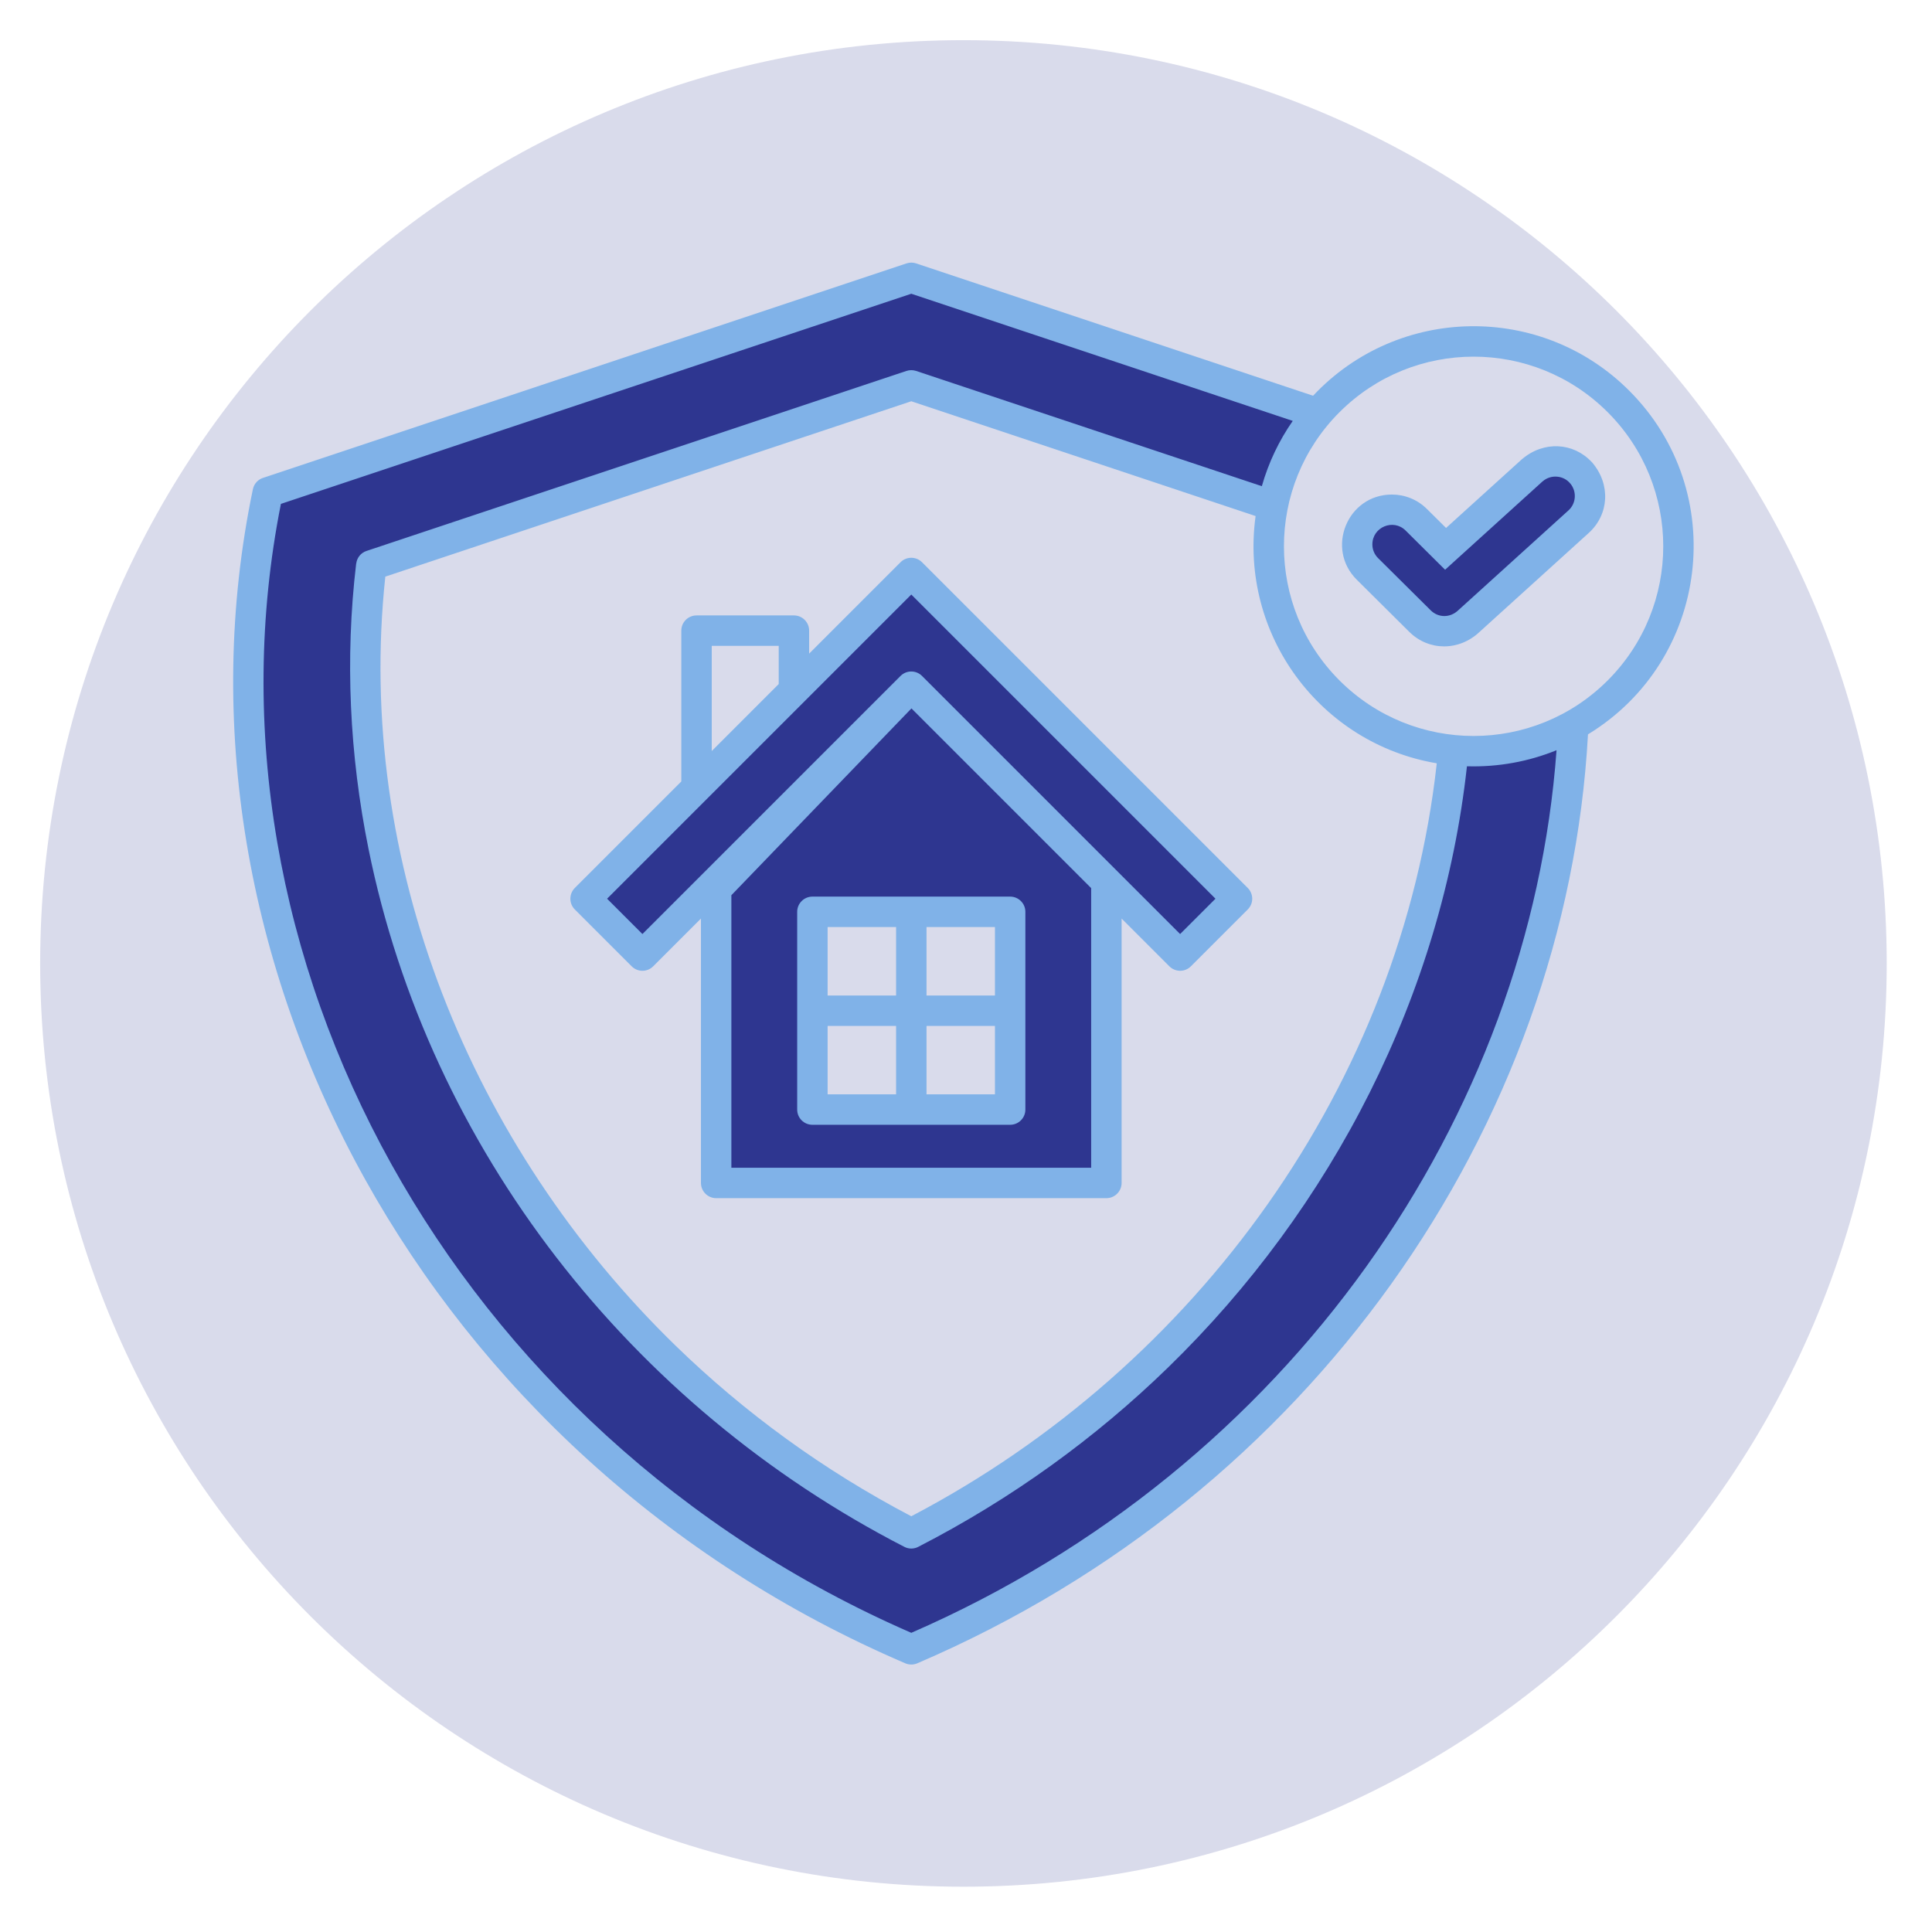
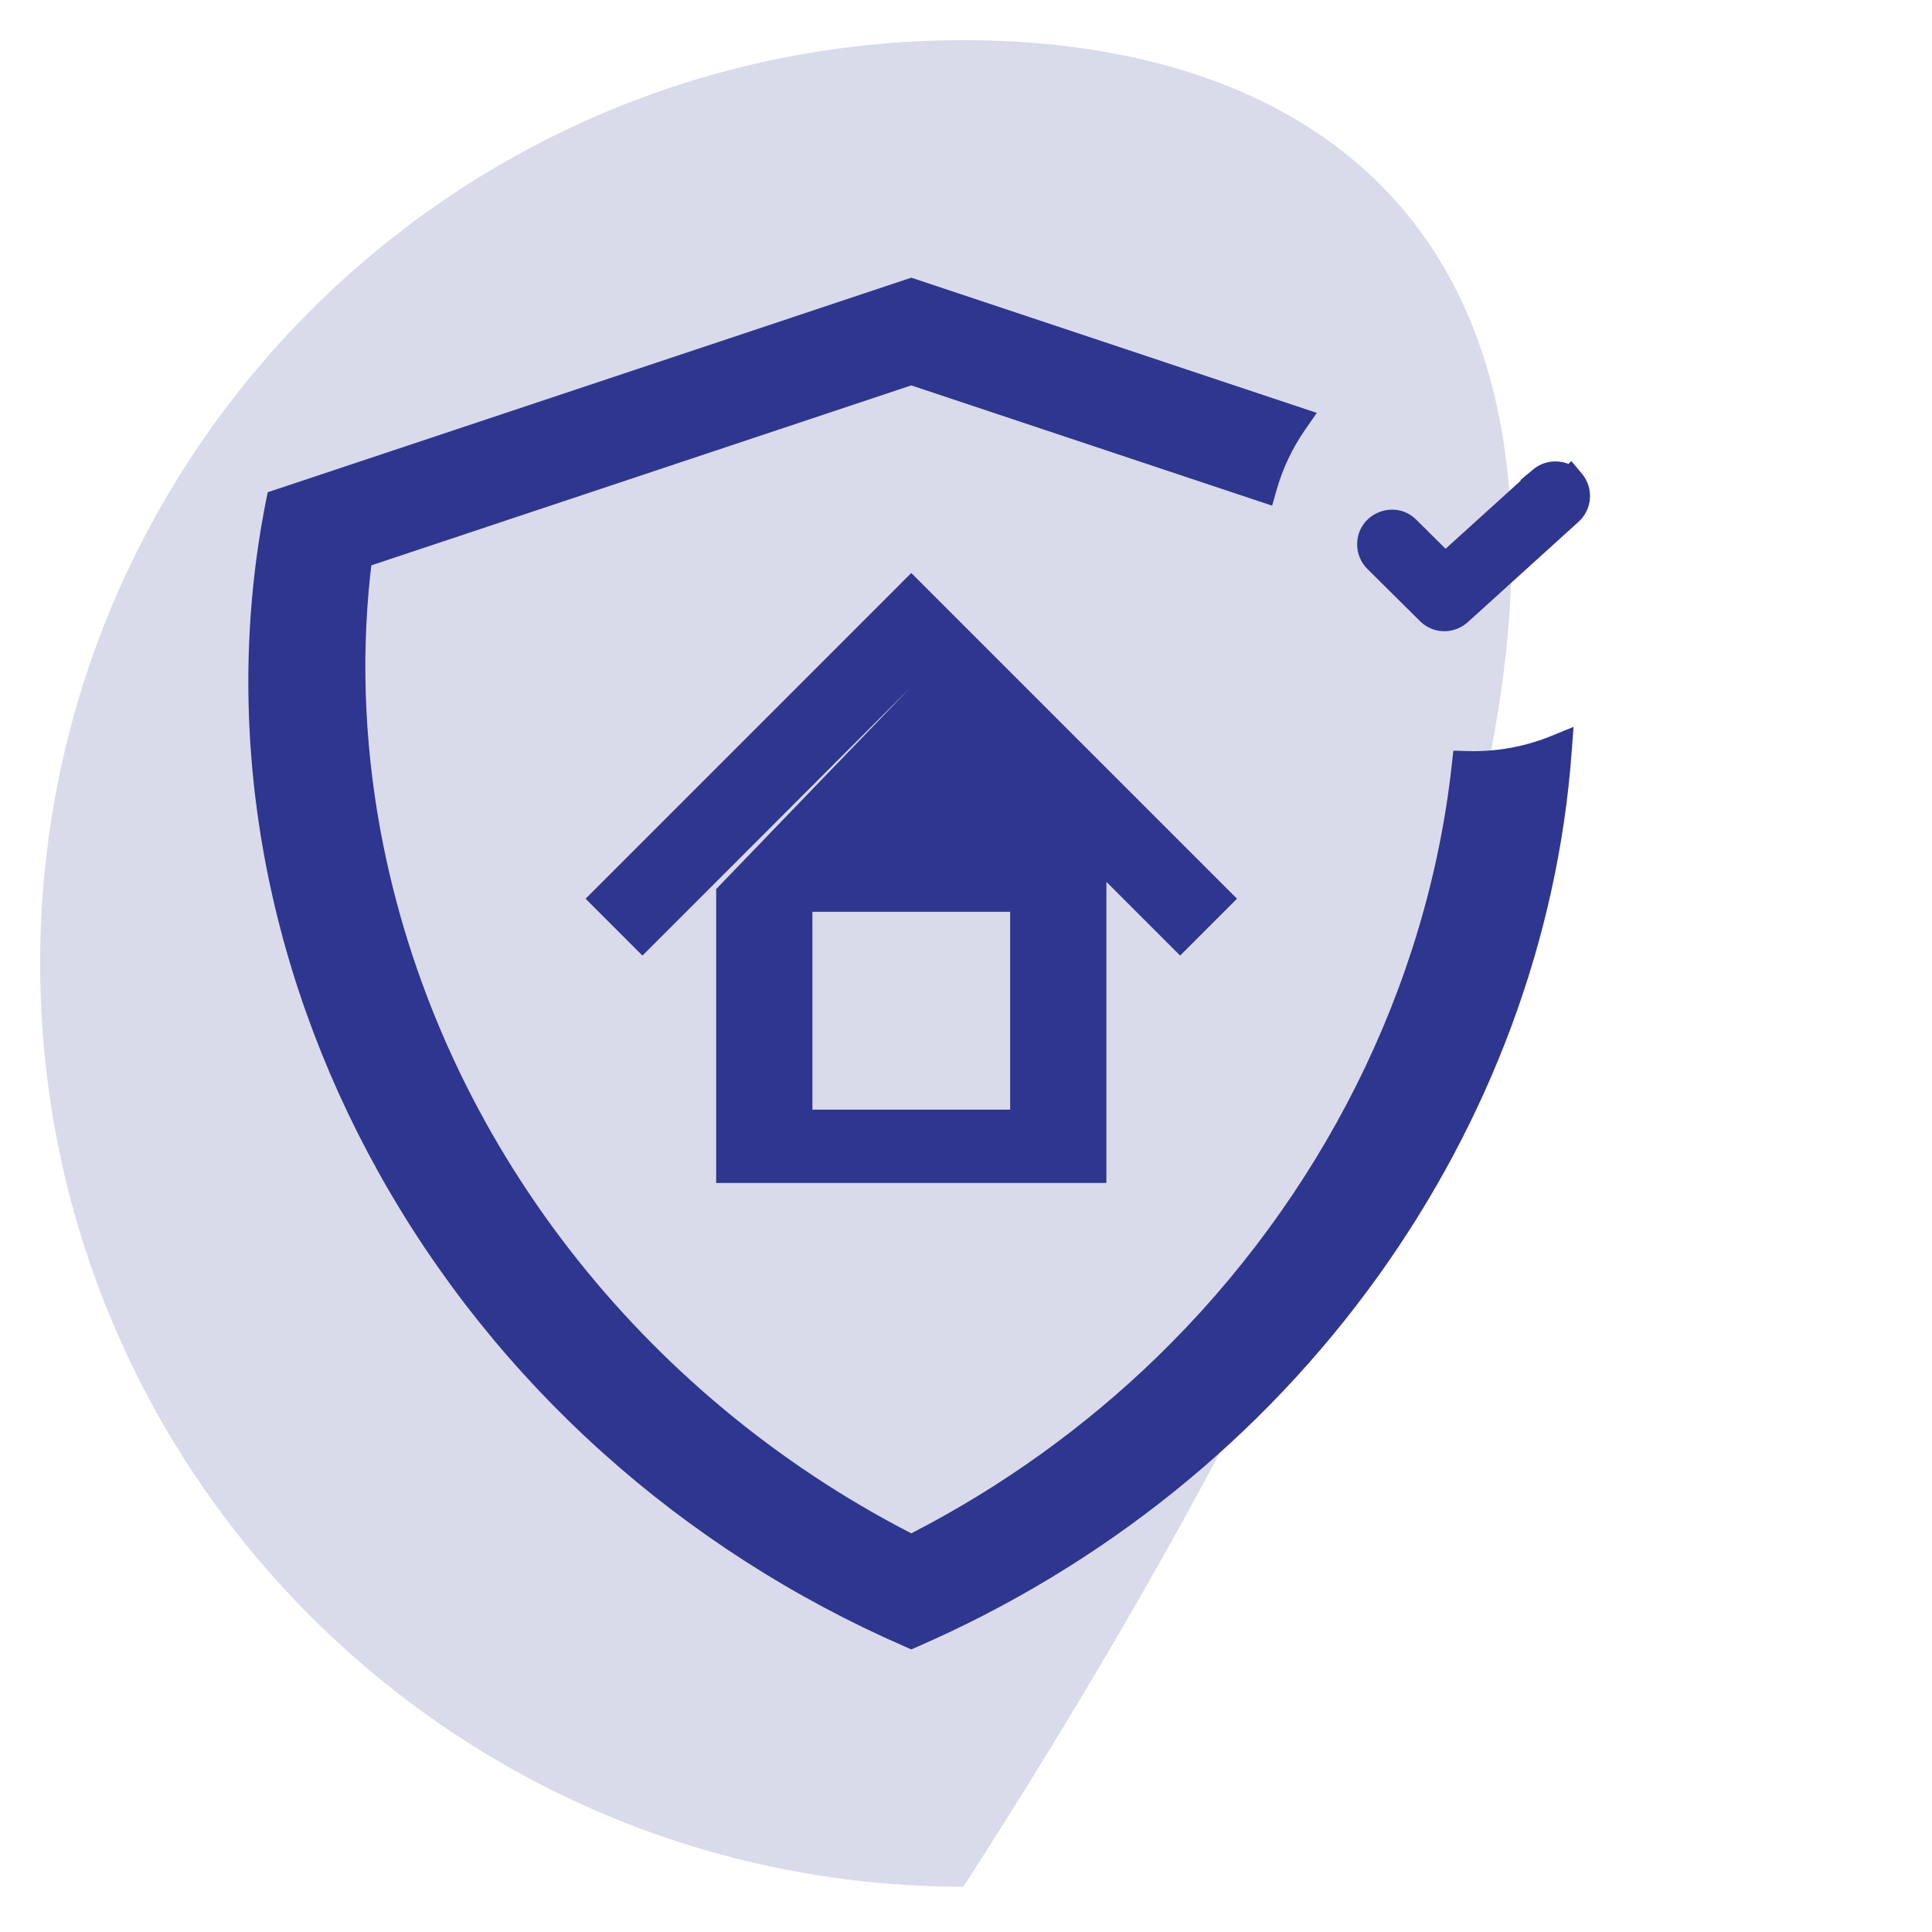
<svg xmlns="http://www.w3.org/2000/svg" width="250" zoomAndPan="magnify" viewBox="0 0 187.5 187.5" height="250" preserveAspectRatio="xMidYMid meet" version="1.0">
  <defs>
    <filter x="0%" y="0%" width="100%" height="100%" id="8a6fc25174">
      <feColorMatrix values="0 0 0 0 1 0 0 0 0 1 0 0 0 0 1 0 0 0 1 0" color-interpolation-filters="sRGB" />
    </filter>
    <mask id="ed7b280ad1">
      <g filter="url(#8a6fc25174)">
        <rect x="-18.75" width="225" fill="#000000" y="-18.75" height="225" fill-opacity="0.18" />
      </g>
    </mask>
    <clipPath id="c787b88103">
      <path d="M 0.898 0.898 L 180.105 0.898 L 180.105 180.105 L 0.898 180.105 Z M 0.898 0.898" clip-rule="nonzero" />
    </clipPath>
    <clipPath id="9fb67cd18c">
-       <path d="M 90.5 0.898 C 41.016 0.898 0.898 41.016 0.898 90.5 C 0.898 139.988 41.016 180.105 90.5 180.105 C 139.988 180.105 180.105 139.988 180.105 90.5 C 180.105 41.016 139.988 0.898 90.5 0.898 Z M 90.5 0.898" clip-rule="nonzero" />
+       <path d="M 90.5 0.898 C 41.016 0.898 0.898 41.016 0.898 90.5 C 0.898 139.988 41.016 180.105 90.5 180.105 C 180.105 41.016 139.988 0.898 90.5 0.898 Z M 90.5 0.898" clip-rule="nonzero" />
    </clipPath>
    <clipPath id="5fbc3d2e57">
      <path d="M 0.898 0.898 L 180.105 0.898 L 180.105 180.105 L 0.898 180.105 Z M 0.898 0.898" clip-rule="nonzero" />
    </clipPath>
    <clipPath id="880641293e">
      <path d="M 90.5 0.898 C 41.016 0.898 0.898 41.016 0.898 90.5 C 0.898 139.988 41.016 180.105 90.5 180.105 C 139.988 180.105 180.105 139.988 180.105 90.5 C 180.105 41.016 139.988 0.898 90.5 0.898 Z M 90.5 0.898" clip-rule="nonzero" />
    </clipPath>
    <clipPath id="bf5d0bd44e">
      <rect x="0" width="181" y="0" height="181" />
    </clipPath>
    <clipPath id="6d470576a1">
      <rect x="0" width="181" y="0" height="181" />
    </clipPath>
    <clipPath id="9a034827d1">
-       <path d="M 22.625 25.461 L 164.746 25.461 L 164.746 161.598 L 22.625 161.598 Z M 22.625 25.461" clip-rule="nonzero" />
-     </clipPath>
+       </clipPath>
  </defs>
  <g mask="url(#ed7b280ad1)">
    <g transform="matrix(1, 0, 0, 1, 3, 3)">
      <g clip-path="url(#6d470576a1)">
        <g clip-path="url(#c787b88103)">
          <g clip-path="url(#9fb67cd18c)">
            <g transform="matrix(1, 0, 0, 1, -0, -0)">
              <g clip-path="url(#bf5d0bd44e)">
                <g clip-path="url(#5fbc3d2e57)">
                  <g clip-path="url(#880641293e)">
                    <path fill="#2e3690" d="M 0.898 0.898 L 180.105 0.898 L 180.105 180.105 L 0.898 180.105 Z M 0.898 0.898" fill-opacity="1" fill-rule="nonzero" />
                  </g>
                </g>
              </g>
            </g>
          </g>
        </g>
      </g>
    </g>
  </g>
  <path fill="#2e3690" d="M 78.844 88.492 L 78.844 107.688 L 98.035 107.688 L 98.035 88.492 Z M 35.938 55.719 C 34.988 64.504 35.461 73.426 37.211 82.086 C 43.035 110.91 62.402 135.41 88.438 148.809 C 88.441 148.809 88.445 148.805 88.449 148.805 C 97.203 144.301 105.254 138.531 112.316 131.672 C 128.016 116.414 138.496 96.027 140.898 74.203 L 141.047 72.852 L 142.41 72.891 C 145.18 72.973 147.941 72.484 150.508 71.441 L 152.711 70.543 L 152.535 72.914 C 151.195 91.254 144.477 108.875 133.789 123.793 C 122.422 139.66 106.914 152.031 89.031 159.816 L 88.441 160.074 L 87.852 159.816 C 66.254 150.414 48.172 134.336 36.707 113.723 C 31.219 103.859 27.355 93.117 25.453 81.988 C 23.562 70.938 23.629 59.617 25.812 48.613 L 25.98 47.773 L 88.441 26.949 L 127.797 40.07 L 126.672 41.688 C 125.422 43.488 124.477 45.48 123.883 47.586 L 123.461 49.074 L 88.438 37.402 L 36.039 54.867 Z M 147.598 46.637 L 140.293 53.258 L 137.453 50.441 C 135.328 48.332 131.703 49.852 131.711 52.844 C 131.715 53.738 132.07 54.586 132.707 55.219 L 137.812 60.281 C 139.133 61.594 141.184 61.578 142.527 60.309 L 153.207 50.633 C 154.539 49.426 154.684 47.359 153.531 45.98 L 152.496 44.742 L 152.215 45.023 C 151.102 44.578 149.766 44.742 148.793 45.559 L 147.555 46.594 Z M 107.375 85.582 L 107.375 114.805 L 69.504 114.805 L 69.504 86.285 L 88.293 66.793 L 62.348 92.738 L 56.832 87.219 L 88.441 55.609 L 120.051 87.219 L 114.531 92.738 Z M 107.375 85.582" fill-opacity="1" fill-rule="evenodd" />
  <g clip-path="url(#9a034827d1)">
    <path fill="#80b2e8" d="M 154.113 71.27 C 153.082 90.164 146.383 108.746 134.988 124.652 C 123.852 140.195 108.227 153.191 89.016 161.426 C 88.629 161.59 88.215 161.574 87.855 161.422 C 64.582 151.445 46.566 134.469 35.422 114.434 C 24.012 93.918 19.809 70.188 24.543 47.477 C 24.66 46.914 25.086 46.492 25.609 46.352 L 87.98 25.562 C 88.293 25.457 88.617 25.465 88.91 25.562 L 127.434 38.406 C 135.691 29.609 149.582 29.383 158.113 37.914 C 167.922 47.723 165.902 64.082 154.113 71.27 Z M 131.672 56.258 L 136.773 61.324 C 138.656 63.191 141.609 63.215 143.613 61.305 L 154.191 51.719 C 156.152 49.941 156.34 47.023 154.531 44.898 L 154.484 44.84 L 154.48 44.844 C 152.695 42.93 149.816 42.766 147.715 44.559 L 147.656 44.605 L 147.66 44.605 L 140.34 51.238 L 138.488 49.402 C 137.543 48.461 136.305 47.992 135.07 47.996 C 130.754 48.008 128.637 53.242 131.672 56.258 Z M 133.188 52.84 C 133.188 53.32 133.375 53.801 133.746 54.168 L 138.852 59.234 C 139.586 59.965 140.734 59.98 141.523 59.227 L 152.219 49.535 C 152.969 48.859 153.043 47.699 152.398 46.926 L 152.398 46.93 C 151.758 46.133 150.535 46.023 149.742 46.691 L 149.684 46.738 L 140.246 55.293 L 136.414 51.488 C 135.215 50.301 133.184 51.16 133.188 52.84 Z M 125.461 40.848 L 88.441 28.508 L 27.262 48.902 C 22.941 70.66 27.059 93.344 37.996 113.004 C 48.742 132.324 66.066 148.723 88.441 158.465 C 106.863 150.441 121.863 137.902 132.59 122.934 C 143.324 107.949 149.766 90.543 151.062 72.809 C 148.371 73.902 145.426 74.457 142.367 74.367 C 139.934 96.473 129.336 117.191 113.344 132.73 C 106.328 139.551 98.203 145.449 89.125 150.117 C 88.715 150.332 88.211 150.352 87.766 150.121 C 61.203 136.453 41.652 111.512 35.762 82.375 C 33.918 73.246 33.477 63.902 34.566 54.691 L 34.574 54.691 C 34.637 54.141 35.012 53.652 35.57 53.469 L 87.969 36 C 88.262 35.902 88.586 35.895 88.902 35.996 L 122.461 47.184 C 123.109 44.891 124.133 42.758 125.461 40.848 Z M 139.438 74.078 C 128.16 72.18 120.27 61.613 121.855 50.082 L 88.441 38.941 L 37.395 55.961 C 34.434 83.641 45.676 111.266 65.59 130.621 C 72.23 137.07 79.891 142.676 88.441 147.152 C 116.207 132.609 136.004 105.141 139.438 74.078 Z M 156.027 40.004 C 148.84 32.816 137.188 32.816 129.996 40.004 C 122.809 47.191 122.809 58.844 129.996 66.035 C 137.184 73.223 148.84 73.223 156.027 66.035 C 163.215 58.844 163.215 47.191 156.027 40.004 Z M 89.918 89.969 L 89.918 96.613 L 96.559 96.613 L 96.559 89.969 Z M 89.918 99.566 L 89.918 106.207 L 96.559 106.207 L 96.559 99.566 Z M 86.965 106.207 L 86.965 99.566 L 80.32 99.566 L 80.32 106.207 Z M 86.965 96.613 L 86.965 89.969 L 80.32 89.969 L 80.32 96.613 Z M 78.844 87.016 C 78.027 87.016 77.367 87.68 77.367 88.492 L 77.367 107.684 C 77.367 108.5 78.027 109.16 78.844 109.16 L 98.035 109.16 C 98.852 109.16 99.512 108.5 99.512 107.684 L 99.512 88.492 C 99.512 87.68 98.852 87.016 98.035 87.016 Z M 88.441 57.699 L 58.918 87.219 L 62.348 90.648 L 87.395 65.602 C 87.973 65.023 88.906 65.023 89.484 65.602 L 114.531 90.648 L 117.961 87.219 Z M 55.785 86.176 C 55.211 86.754 55.211 87.688 55.785 88.262 L 61.305 93.781 C 61.883 94.359 62.816 94.359 63.391 93.781 L 68.027 89.145 L 68.027 114.805 C 68.027 115.617 68.691 116.281 69.504 116.281 L 107.375 116.281 C 108.191 116.281 108.852 115.617 108.852 114.805 L 108.852 89.145 L 113.488 93.781 C 114.066 94.359 115 94.359 115.574 93.781 L 121.094 88.262 C 121.672 87.688 121.672 86.754 121.094 86.176 L 89.484 54.566 C 88.906 53.988 87.973 53.988 87.395 54.566 L 78.527 63.434 L 78.527 61.203 C 78.527 60.387 77.867 59.727 77.051 59.727 L 67.598 59.727 C 66.785 59.727 66.121 60.387 66.121 61.203 L 66.121 75.84 Z M 105.898 113.328 L 105.898 86.191 L 88.457 68.75 L 70.98 86.879 L 70.98 113.328 Z M 75.574 62.68 L 69.074 62.68 L 69.074 72.887 L 75.574 66.387 Z M 75.574 62.68" fill-opacity="1" fill-rule="evenodd" />
  </g>
</svg>